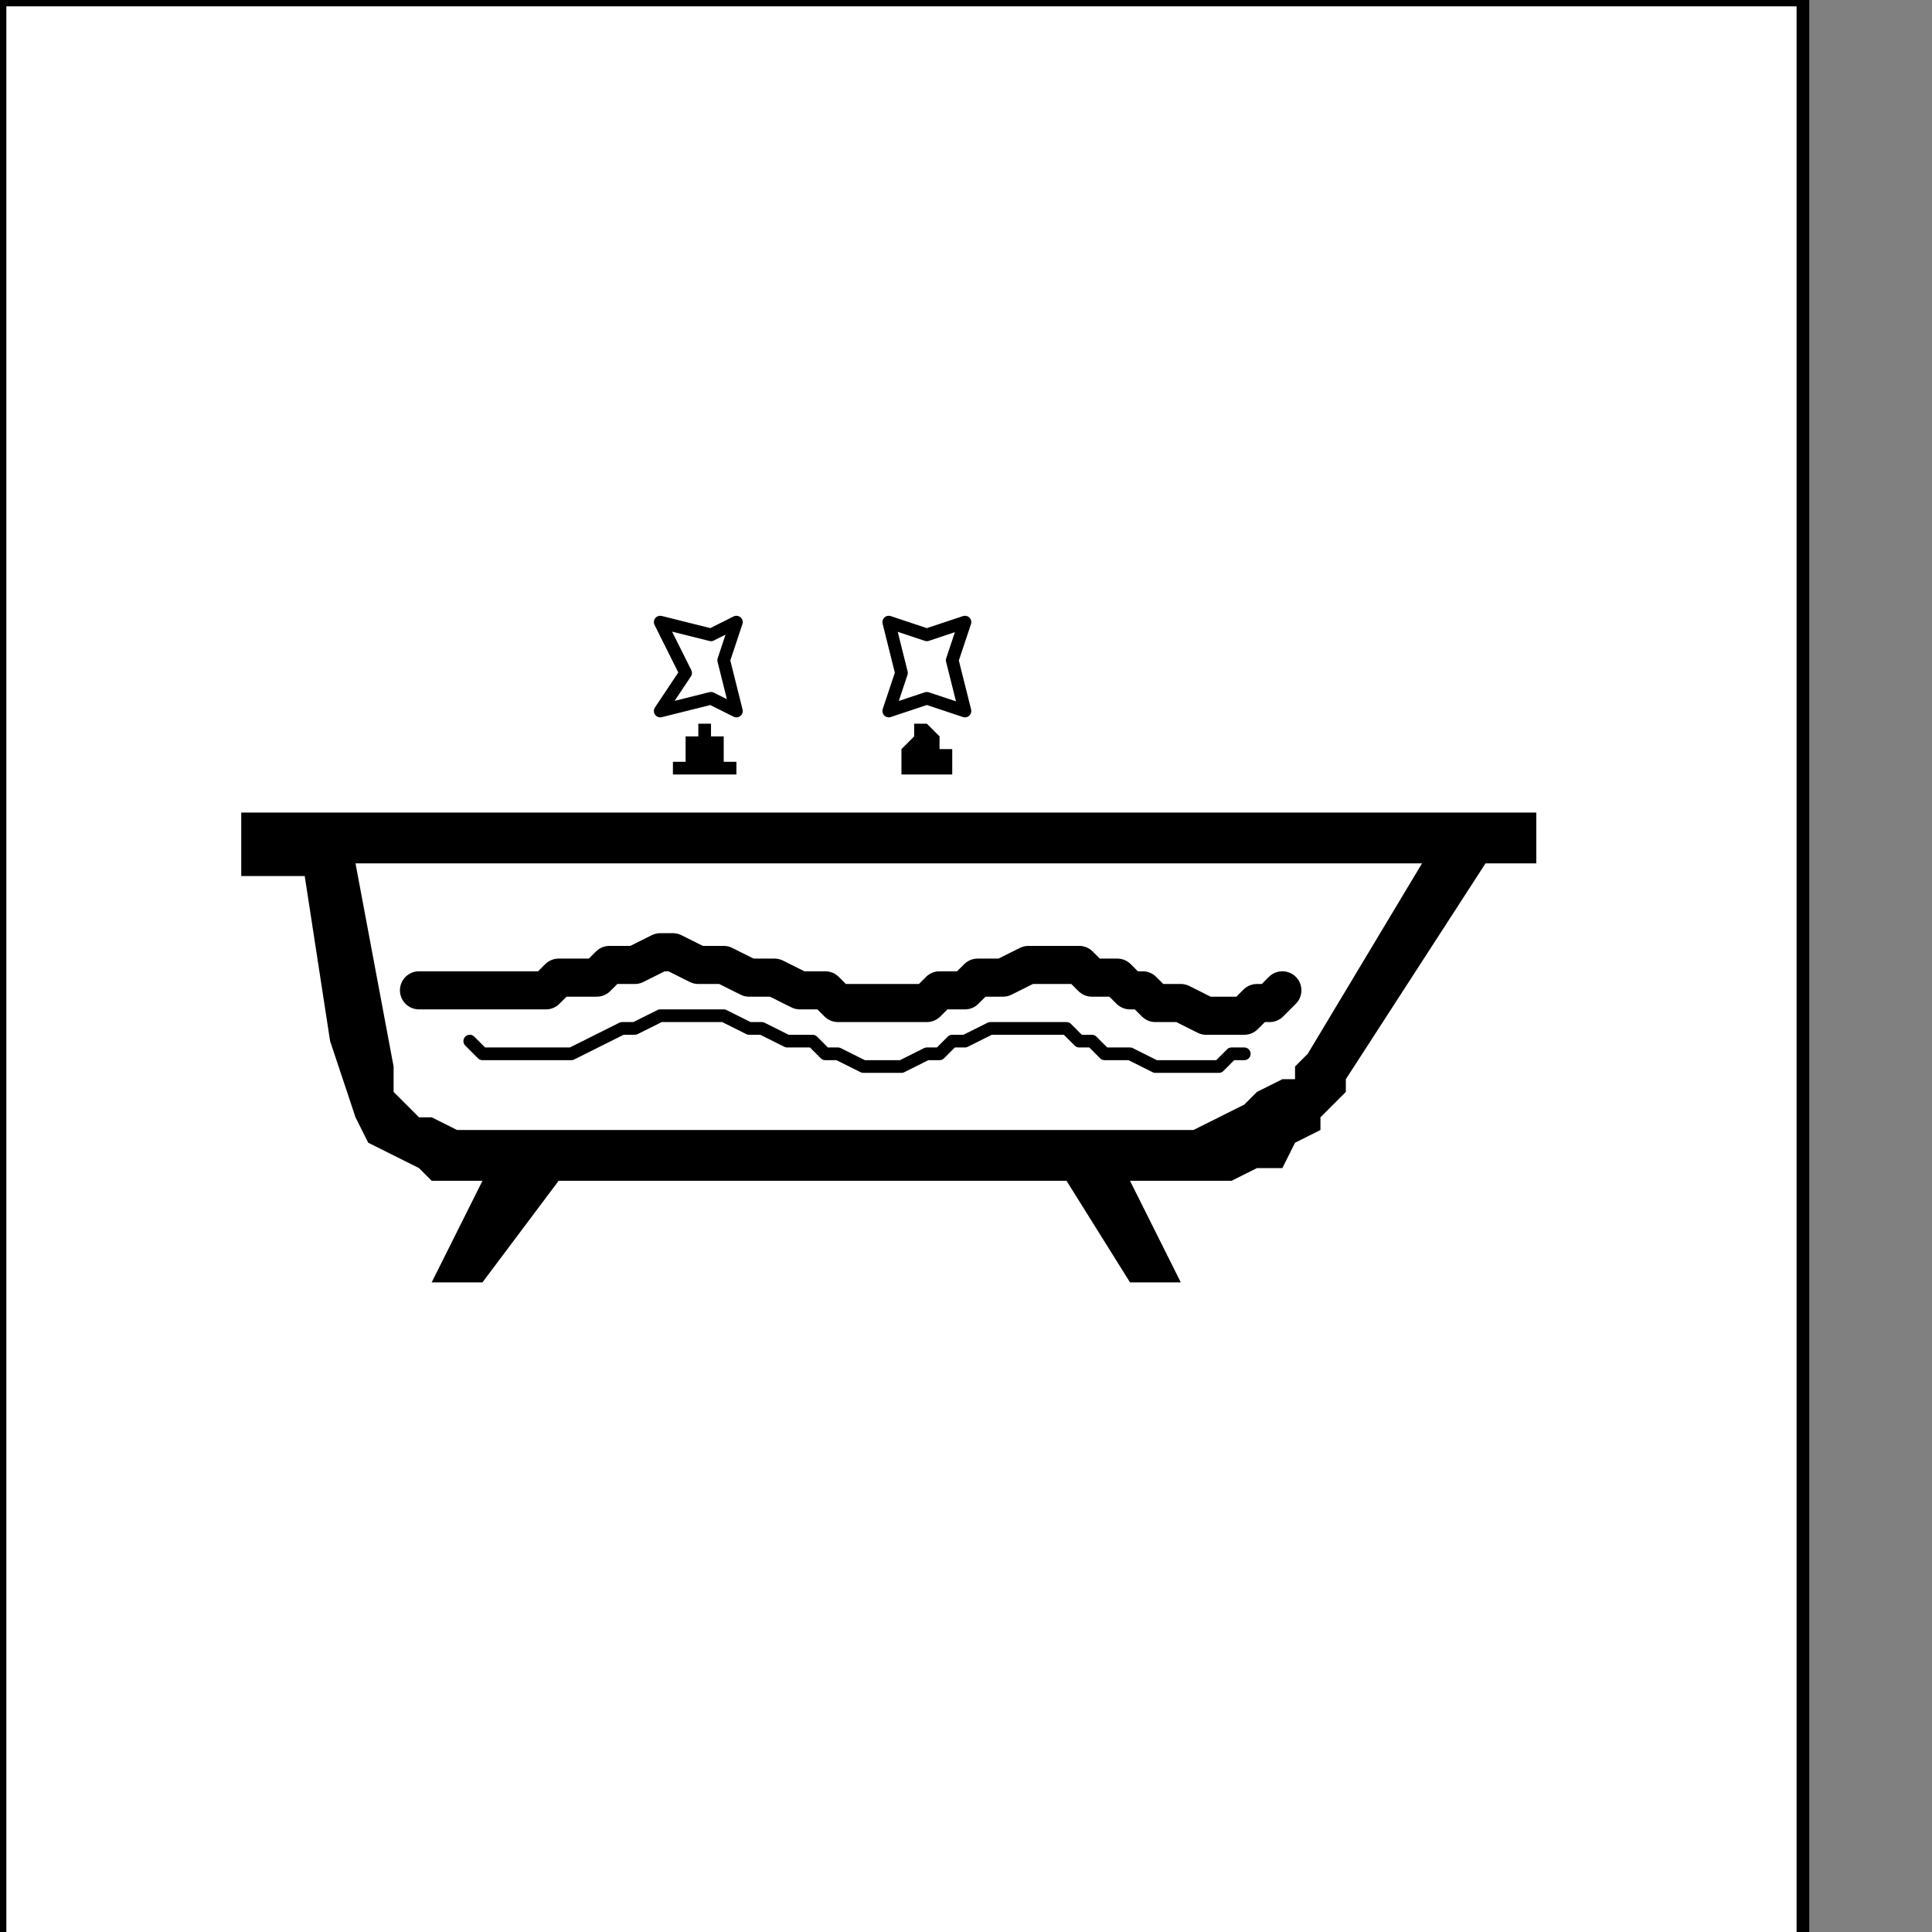
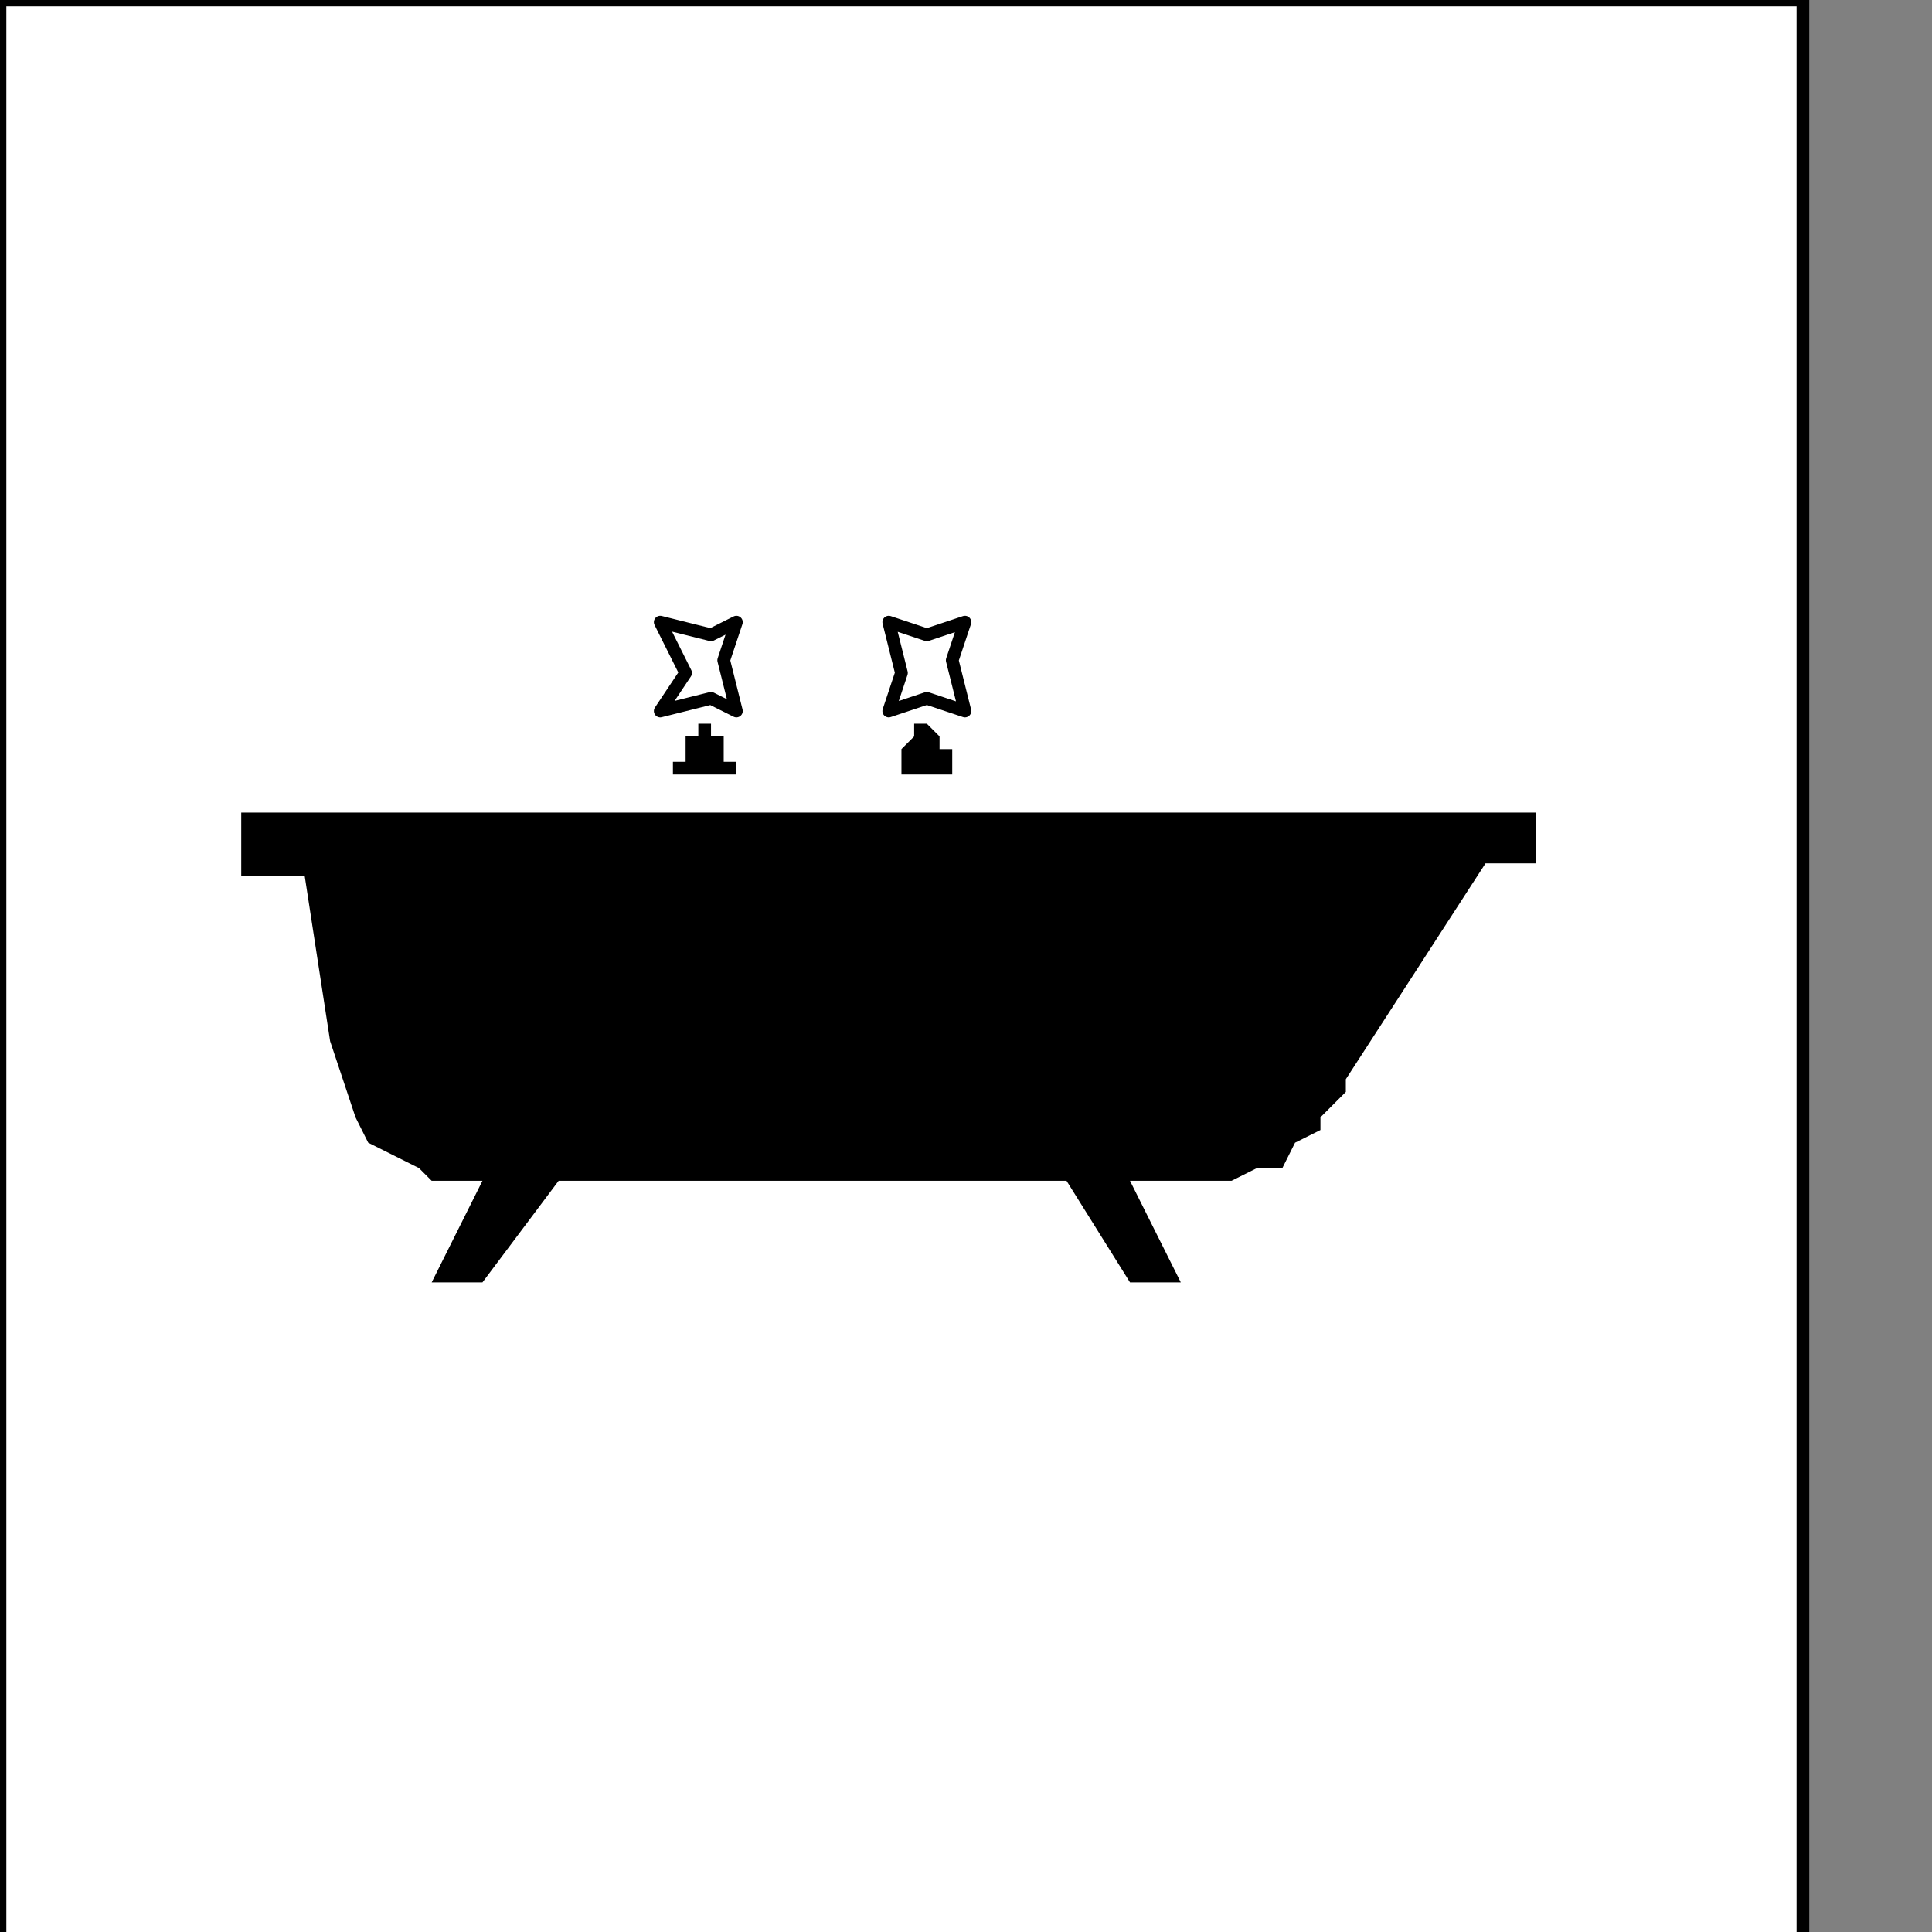
<svg xmlns="http://www.w3.org/2000/svg" xmlns:ns1="http://sodipodi.sourceforge.net/DTD/sodipodi-0.dtd" xmlns:ns2="http://www.inkscape.org/namespaces/inkscape" version="1.0" width="32.138mm" height="32.138mm" id="svg29" ns1:docname="PD122GBF.WMF">
  <rect width="100%" height="100%" fill="#808080" stroke="none" />
  <ns1:namedview pagecolor="#ffffff" bordercolor="#666666" borderopacity="1" objecttolerance="10" gridtolerance="10" guidetolerance="10" ns2:pageopacity="0" ns2:pageshadow="2" ns2:window-width="640" ns2:window-height="480" id="namedview31" />
  <defs id="defs3">
    <pattern id="WMFhbasepattern" patternUnits="userSpaceOnUse" width="6" height="6" x="0" y="0" />
  </defs>
  <path style="fill:#ffffff;fill-rule:nonzero;fill-opacity:1;stroke:none;" d="  M 2.395,224.307   M 113.351,122.132   L 113.351,0   L 0,0   L 0,122.132   L 113.351,122.132   L 113.351,122.132  z " id="path5" />
  <path style="fill:none;stroke:#000000;stroke-width:0.798px;stroke-linecap:round;stroke-linejoin:round;stroke-miterlimit:4;stroke-dasharray:none;stroke-opacity:1;" d="  M 2.395,224.307   M 113.351,122.132   L 113.351,0   L 0,0   L 0,122.132   L 113.351,122.132   L 113.351,122.132  " id="path7" />
  <path style="fill:#000000;fill-rule:nonzero;fill-opacity:1;stroke:none;" d="  M -103.772,158.053   M 15.167,51.088   L 15.167,55.079   L 19.158,55.079   L 20.754,65.456   L 20.754,65.456   L 21.553,67.851   L 22.351,70.246   L 23.149,71.842   L 24.746,72.64   L 26.342,73.439   L 27.14,74.237   L 28.737,74.237   L 29.535,74.237   L 30.333,74.237   L 30.333,74.237   L 27.14,80.623   L 30.333,80.623   L 35.123,74.237   L 67.053,74.237   L 71.044,80.623   L 74.237,80.623   L 71.044,74.237   L 75.833,74.237   L 75.833,74.237   L 77.43,74.237   L 79.026,73.439   L 80.623,73.439   L 81.421,71.842   L 83.018,71.044   L 83.018,70.246   L 83.816,69.447   L 84.614,68.649   L 84.614,68.649   L 84.614,67.851   L 93.395,54.281   L 96.588,54.281   L 96.588,51.088   L 15.167,51.088   L 15.167,51.088  z " id="path9" />
-   <path style="fill:#ffffff;fill-rule:nonzero;fill-opacity:1;stroke:none;" d="  M -95.789,161.246   M 22.351,54.281   L 89.404,54.281   L 82.219,66.254   L 82.219,66.254   L 82.219,66.254   L 81.421,67.053   L 81.421,67.851   L 80.623,67.851   L 79.026,68.649   L 78.228,69.447   L 76.632,70.246   L 75.035,71.044   L 72.64,71.044   L 70.246,71.044   L 31.132,71.044   L 31.132,71.044   L 31.132,71.044   L 31.132,71.044   L 30.333,71.044   L 29.535,71.044   L 28.737,71.044   L 27.14,70.246   L 26.342,70.246   L 25.544,69.447   L 24.746,68.649   L 24.746,67.053   L 22.351,54.281   L 22.351,54.281  z " id="path11" />
  <path style="fill:none;stroke:#000000;stroke-width:2.395px;stroke-linecap:round;stroke-linejoin:round;stroke-miterlimit:4;stroke-dasharray:none;stroke-opacity:1;" d="  M -91.798,168.43   M 26.342,62.263   L 26.342,62.263   L 26.342,62.263   L 27.14,62.263   L 27.939,62.263   L 28.737,62.263   L 29.535,62.263   L 31.132,62.263   L 32.728,62.263   L 34.325,62.263   L 35.123,61.465   L 37.518,61.465   L 37.518,61.465   L 38.316,60.667   L 39.912,60.667   L 41.509,59.868   L 42.307,59.868   L 43.904,60.667   L 45.5,60.667   L 47.096,61.465   L 48.693,61.465   L 50.289,62.263   L 51.886,62.263   L 51.886,62.263   L 52.684,63.061   L 54.281,63.061   L 55.079,63.061   L 55.877,63.061   L 57.474,63.061   L 58.272,63.061   L 59.07,62.263   L 60.667,62.263   L 61.465,61.465   L 63.061,61.465   L 63.061,61.465   L 64.658,60.667   L 65.456,60.667   L 66.254,60.667   L 67.851,60.667   L 68.649,61.465   L 69.447,61.465   L 70.246,61.465   L 71.044,62.263   L 71.842,62.263   L 72.64,63.061   L 72.64,63.061   L 74.237,63.061   L 75.833,63.86   L 77.43,63.86   L 78.228,63.86   L 79.026,63.061   L 79.825,63.061   L 79.825,63.061   L 80.623,62.263   L 80.623,62.263   L 80.623,62.263  " id="path13" />
  <path style="fill:none;stroke:#000000;stroke-width:0.798px;stroke-linecap:round;stroke-linejoin:round;stroke-miterlimit:4;stroke-dasharray:none;stroke-opacity:1;" d="  M -88.605,171.623   M 29.535,65.456   L 29.535,65.456   L 29.535,65.456   L 29.535,65.456   L 30.333,66.254   L 31.132,66.254   L 32.728,66.254   L 33.526,66.254   L 34.325,66.254   L 35.921,66.254   L 37.518,65.456   L 39.114,64.658   L 39.114,64.658   L 39.912,64.658   L 41.509,63.86   L 42.307,63.86   L 43.904,63.86   L 45.5,63.86   L 47.096,64.658   L 47.895,64.658   L 49.491,65.456   L 51.088,65.456   L 51.886,66.254   L 51.886,66.254   L 52.684,66.254   L 54.281,67.053   L 55.079,67.053   L 55.877,67.053   L 56.675,67.053   L 58.272,66.254   L 59.07,66.254   L 59.868,65.456   L 60.667,65.456   L 62.263,64.658   L 62.263,64.658   L 63.061,64.658   L 64.658,64.658   L 65.456,64.658   L 66.254,64.658   L 67.053,64.658   L 67.851,65.456   L 68.649,65.456   L 69.447,66.254   L 70.246,66.254   L 71.044,66.254   L 71.044,66.254   L 72.64,67.053   L 73.439,67.053   L 74.237,67.053   L 75.833,67.053   L 76.632,67.053   L 76.632,67.053   L 77.43,66.254   L 78.228,66.254   L 78.228,66.254   L 78.228,66.254  " id="path15" />
-   <path style="fill:#ffffff;fill-rule:nonzero;fill-opacity:1;stroke:none;" d="  M -71.842,151.667   M 44.702,43.904   L 46.298,44.702   L 45.5,41.509   L 46.298,39.114   L 44.702,39.912   L 41.509,39.114   L 43.105,42.307   L 41.509,44.702   L 44.702,43.904   L 44.702,43.904  z " id="path17" />
  <path style="fill:none;stroke:#000000;stroke-width:0.798px;stroke-linecap:round;stroke-linejoin:round;stroke-miterlimit:4;stroke-dasharray:none;stroke-opacity:1;" d="  M -71.842,151.667   M 44.702,43.904   L 46.298,44.702   L 45.5,41.509   L 46.298,39.114   L 44.702,39.912   L 41.509,39.114   L 43.105,42.307   L 41.509,44.702   L 44.702,43.904   L 44.702,43.904  " id="path19" />
  <path style="fill:#ffffff;fill-rule:nonzero;fill-opacity:1;stroke:none;" d="  M -56.675,151.667   M 58.272,43.904   L 60.667,44.702   L 59.868,41.509   L 60.667,39.114   L 58.272,39.912   L 55.877,39.114   L 56.675,42.307   L 55.877,44.702   L 58.272,43.904   L 58.272,43.904  z " id="path21" />
  <path style="fill:none;stroke:#000000;stroke-width:0.798px;stroke-linecap:round;stroke-linejoin:round;stroke-miterlimit:4;stroke-dasharray:none;stroke-opacity:1;" d="  M -56.675,151.667   M 58.272,43.904   L 60.667,44.702   L 59.868,41.509   L 60.667,39.114   L 58.272,39.912   L 55.877,39.114   L 56.675,42.307   L 55.877,44.702   L 58.272,43.904   L 58.272,43.904  " id="path23" />
  <path style="fill:#000000;fill-rule:nonzero;fill-opacity:1;stroke:none;" d="  M -70.246,156.456   M 46.298,48.693   L 46.298,48.693   L 46.298,48.693   L 46.298,47.895   L 45.5,47.895   L 45.5,47.096   L 45.5,47.096   L 45.5,46.298   L 44.702,46.298   L 44.702,46.298   L 44.702,45.5   L 44.702,45.5   L 44.702,45.5   L 43.904,45.5   L 43.904,46.298   L 43.105,46.298   L 43.105,46.298   L 43.105,47.096   L 43.105,47.096   L 43.105,47.895   L 42.307,47.895   L 42.307,48.693   L 42.307,48.693   L 46.298,48.693   L 46.298,48.693  z " id="path25" />
  <path style="fill:#000000;fill-rule:nonzero;fill-opacity:1;stroke:none;" d="  M -55.079,156.456   M 59.868,48.693   L 59.868,48.693   L 59.868,48.693   L 59.868,47.895   L 59.868,47.895   L 59.868,47.096   L 59.07,47.096   L 59.07,46.298   L 59.07,46.298   L 59.07,46.298   L 58.272,45.5   L 58.272,45.5   L 58.272,45.5   L 57.474,45.5   L 57.474,46.298   L 57.474,46.298   L 57.474,46.298   L 56.675,47.096   L 56.675,47.096   L 56.675,47.895   L 56.675,47.895   L 56.675,48.693   L 56.675,48.693   L 59.868,48.693   L 59.868,48.693  z " id="path27" />
</svg>